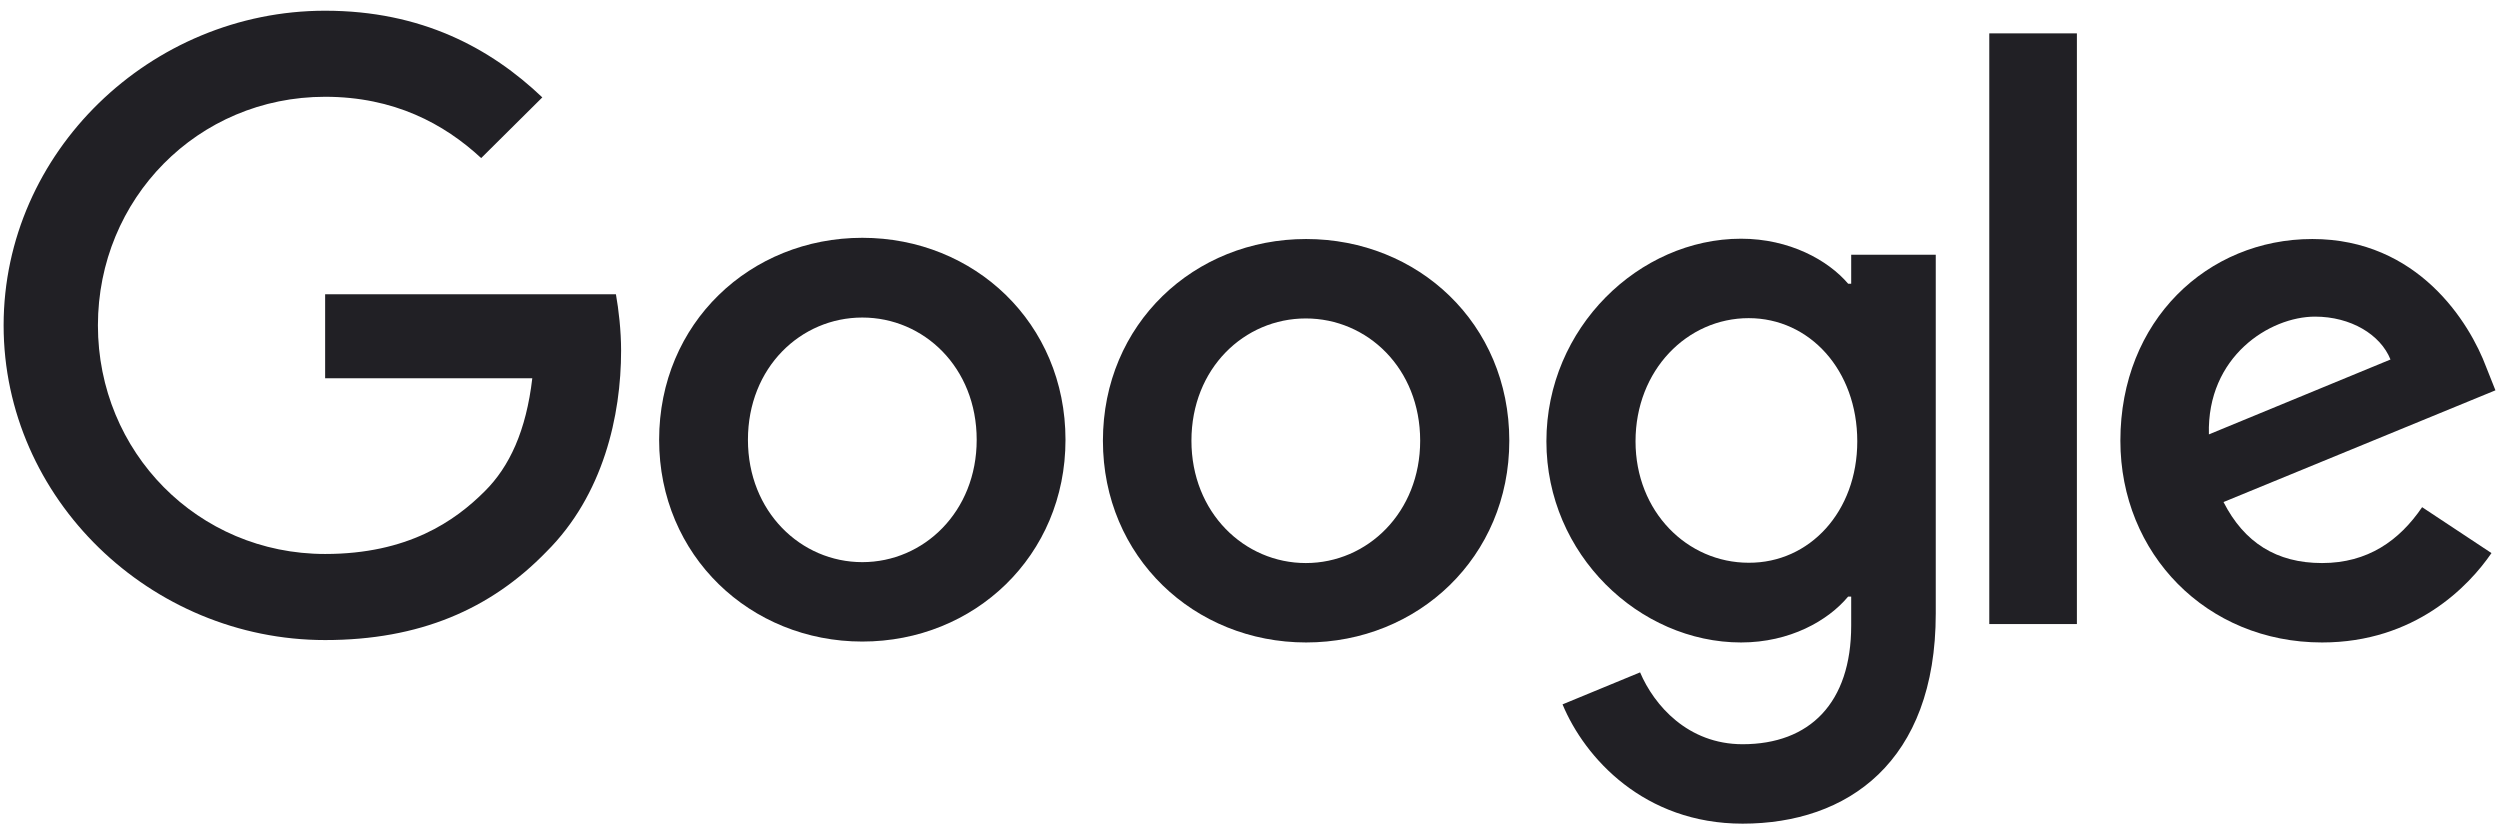
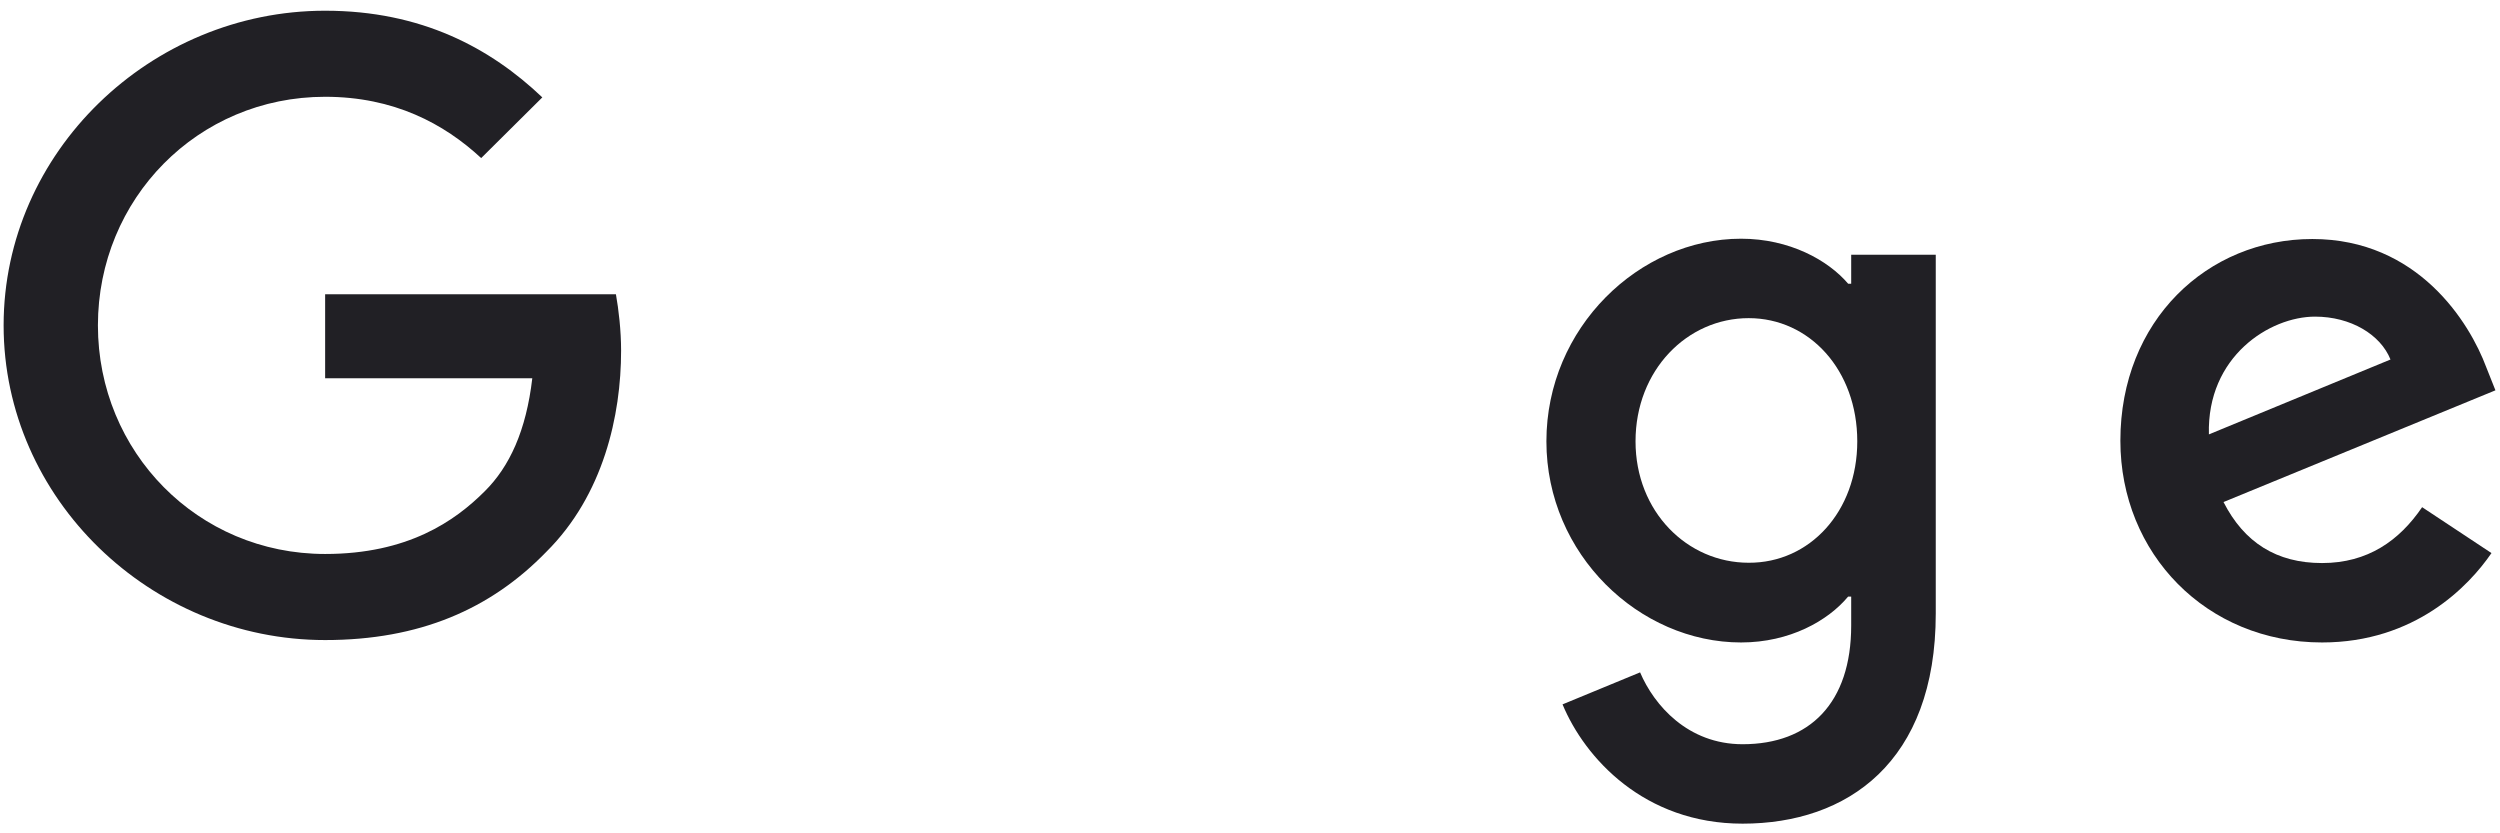
<svg xmlns="http://www.w3.org/2000/svg" width="132" height="44" viewBox="0 0 132 44" fill="none">
  <path d="M127.888 26.779L131.55 29.203C130.361 30.941 127.519 33.922 122.604 33.922C116.501 33.922 111.956 29.235 111.956 23.271C111.956 16.925 116.549 12.62 122.09 12.62C127.663 12.62 130.393 17.021 131.277 19.397L131.759 20.609L117.401 26.508C118.493 28.645 120.195 29.729 122.604 29.729C125.013 29.729 126.683 28.549 127.888 26.779ZM116.63 22.936L126.218 18.982C125.688 17.659 124.114 16.718 122.235 16.718C119.842 16.718 116.517 18.823 116.63 22.936Z" fill="#212025" />
-   <path d="M105.034 1.762H109.66V32.95H105.034V1.762Z" fill="#212025" />
  <path d="M97.743 13.449H102.208V32.392C102.208 40.252 97.534 43.489 92.009 43.489C86.806 43.489 83.674 40.013 82.502 37.191L86.597 35.501C87.336 37.239 89.118 39.295 92.009 39.295C95.559 39.295 97.743 37.111 97.743 33.029V31.499H97.582C96.522 32.774 94.499 33.922 91.929 33.922C86.565 33.922 81.65 29.282 81.65 23.303C81.65 17.292 86.565 12.604 91.929 12.604C94.483 12.604 96.522 13.736 97.582 14.98H97.743V13.449ZM98.064 23.303C98.064 19.54 95.543 16.798 92.331 16.798C89.086 16.798 86.356 19.54 86.356 23.303C86.356 27.018 89.086 29.713 92.331 29.713C95.543 29.729 98.064 27.018 98.064 23.303Z" fill="#212025" />
-   <path d="M56.258 23.223C56.258 29.362 51.44 33.874 45.53 33.874C39.62 33.874 34.802 29.346 34.802 23.223C34.802 17.053 39.62 12.556 45.53 12.556C51.44 12.556 56.258 17.053 56.258 23.223ZM51.569 23.223C51.569 19.397 48.774 16.766 45.53 16.766C42.286 16.766 39.491 19.397 39.491 23.223C39.491 27.018 42.286 29.681 45.53 29.681C48.774 29.681 51.569 27.018 51.569 23.223Z" fill="#212025" />
-   <path d="M79.691 23.271C79.691 29.41 74.873 33.922 68.963 33.922C63.053 33.922 58.234 29.41 58.234 23.271C58.234 17.101 63.053 12.62 68.963 12.62C74.873 12.62 79.691 17.085 79.691 23.271ZM74.985 23.271C74.985 19.445 72.191 16.814 68.947 16.814C65.703 16.814 62.908 19.445 62.908 23.271C62.908 27.066 65.703 29.729 68.947 29.729C72.207 29.729 74.985 27.05 74.985 23.271Z" fill="#212025" />
  <path d="M17.167 29.25C10.438 29.25 5.17 23.861 5.17 17.18C5.17 10.5 10.438 5.11 17.167 5.11C20.797 5.11 23.447 6.529 25.406 8.347L28.634 5.142C25.904 2.543 22.259 0.566 17.167 0.566C7.949 0.566 0.191 8.028 0.191 17.18C0.191 26.333 7.949 33.795 17.167 33.795C22.146 33.795 25.904 32.168 28.843 29.139C31.863 26.141 32.794 21.932 32.794 18.52C32.794 17.451 32.666 16.351 32.521 15.538H17.167V19.971H28.105C27.783 22.745 26.9 24.642 25.599 25.934C24.025 27.512 21.536 29.25 17.167 29.25Z" fill="#212025" />
</svg>